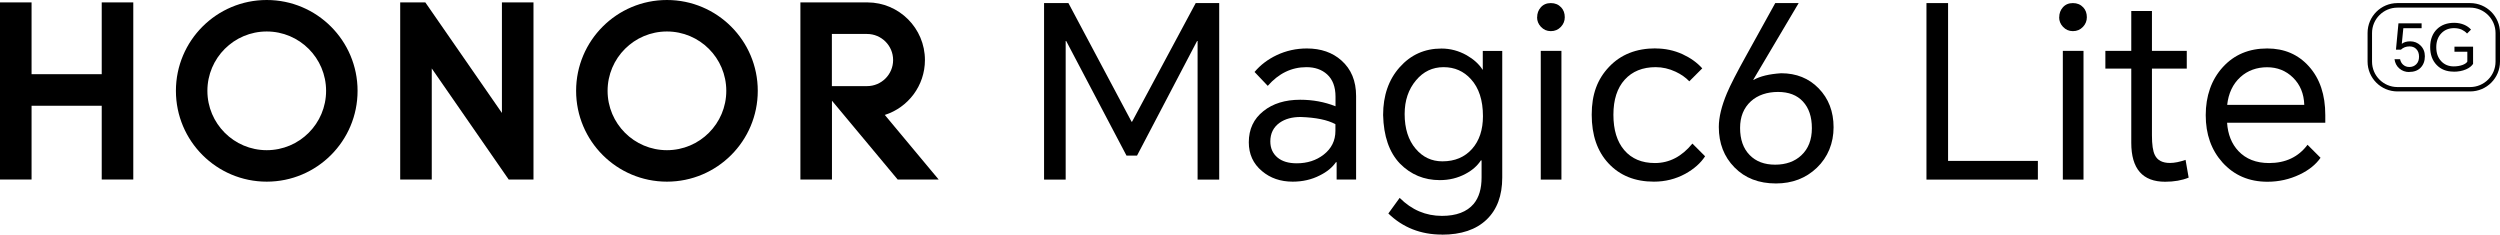
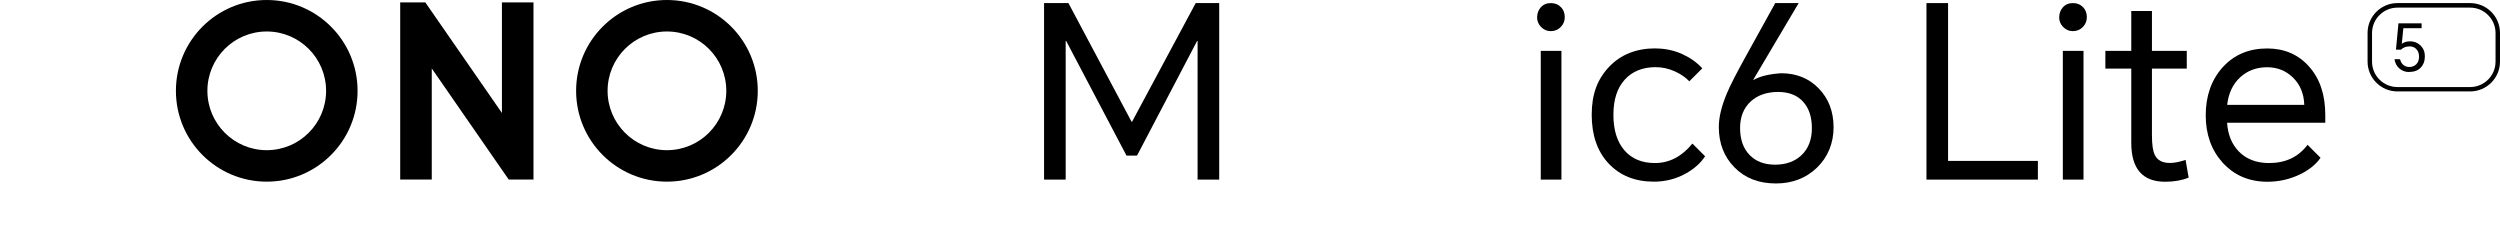
<svg xmlns="http://www.w3.org/2000/svg" id="_图层_2" data-name="图层 2" viewBox="0 0 291.48 27.35">
  <defs>
    <style>
      .cls-1 {
        stroke-width: 0px;
      }
    </style>
  </defs>
  <g id="_图层_1-2" data-name="图层 1">
    <g>
      <g>
        <path class="cls-1" d="m124.57.36l7.36,13.83h.06l7.42-13.83h2.74v20.58h-2.52V4.78h-.06l-7,13.36h-1.23l-7.03-13.36h-.06v16.16h-2.52V.36h2.83Z" />
-         <path class="cls-1" d="m152.37,5.65c1.64,0,2.99.47,4.03,1.4,1.14,1.01,1.71,2.39,1.71,4.14v9.74h-2.27v-2.02h-.08c-.43.62-1.05,1.13-1.88,1.54-.95.49-2.01.73-3.16.73-1.42,0-2.61-.41-3.58-1.23-1.03-.86-1.54-1.98-1.54-3.36,0-1.53.57-2.74,1.71-3.64,1.1-.88,2.53-1.32,4.28-1.32,1.46,0,2.83.25,4.12.76v-1.12c0-1.14-.33-2.01-.98-2.6-.62-.56-1.42-.84-2.41-.84-1.74,0-3.24.73-4.51,2.18l-1.54-1.62c.69-.82,1.55-1.47,2.58-1.96,1.1-.52,2.28-.78,3.53-.78Zm-4.26,10.84c0,.78.28,1.41.84,1.88.54.45,1.29.67,2.24.67,1.23,0,2.28-.34,3.14-1.01.91-.71,1.37-1.63,1.37-2.77v-.78c-.91-.5-2.27-.78-4.06-.84-.99,0-1.8.22-2.44.67-.73.52-1.09,1.25-1.09,2.18Z" />
-         <path class="cls-1" d="m168.11,27.35c-2.46,0-4.55-.82-6.24-2.46l1.32-1.82c1.4,1.4,3.04,2.1,4.93,2.1,1.68,0,2.91-.47,3.7-1.4.62-.75.92-1.77.92-3.08v-1.99h-.08c-.41.63-1.01,1.16-1.79,1.57-.91.49-1.91.73-3,.73-1.83,0-3.38-.64-4.65-1.93-1.25-1.31-1.9-3.19-1.96-5.66,0-2.26.64-4.12,1.93-5.57s2.91-2.18,4.87-2.18c1.03,0,2.01.26,2.94.78.82.47,1.44,1.03,1.85,1.68h.03v-2.18h2.27v14.76c0,2.11-.61,3.74-1.82,4.9-1.23,1.18-2.97,1.76-5.21,1.76Zm-4.34-14.06c0,1.7.43,3.05,1.29,4.06.82.97,1.86,1.46,3.11,1.46,1.46,0,2.61-.49,3.47-1.46.84-.95,1.26-2.22,1.26-3.81,0-1.85-.47-3.29-1.4-4.31-.84-.93-1.9-1.4-3.19-1.4s-2.36.51-3.22,1.54c-.88,1.05-1.32,2.35-1.32,3.92Z" />
        <path class="cls-1" d="m179.22,2.01c0-.45.14-.83.42-1.15.3-.34.69-.5,1.18-.5s.89.17,1.2.5c.28.3.42.68.42,1.15,0,.43-.15.8-.45,1.12-.32.34-.71.5-1.18.5s-.83-.17-1.15-.5c-.3-.32-.45-.69-.45-1.12Zm.42,18.93V5.93h2.41v15.01h-2.41Z" />
        <path class="cls-1" d="m193.03,5.65c1.1,0,2.15.22,3.14.67.93.43,1.7.98,2.3,1.65l-1.51,1.51c-.43-.45-.96-.82-1.6-1.12-.75-.35-1.52-.53-2.32-.53-1.53,0-2.73.49-3.61,1.46-.88.97-1.32,2.33-1.32,4.09s.42,3.13,1.26,4.12c.86,1.01,2.05,1.51,3.58,1.51,1.68,0,3.14-.76,4.37-2.27l1.48,1.48c-.52.8-1.29,1.48-2.3,2.04-1.14.62-2.36.92-3.67.92-2.2,0-3.97-.71-5.29-2.13-1.31-1.4-1.96-3.29-1.96-5.68s.67-4.15,2.02-5.57c1.36-1.44,3.17-2.16,5.43-2.16Z" />
        <path class="cls-1" d="m206.97.36h2.74l-5.29,8.93.03.03c.75-.43,1.82-.69,3.22-.78,1.77,0,3.23.59,4.37,1.76,1.16,1.19,1.74,2.71,1.74,4.54s-.65,3.48-1.96,4.73c-1.27,1.21-2.86,1.82-4.76,1.82-2,0-3.61-.62-4.84-1.88-1.21-1.23-1.82-2.8-1.82-4.7,0-1.14.32-2.45.95-3.95.39-.93,1.16-2.43,2.3-4.48l3.33-6.02Zm-4.09,14.56c0,1.34.37,2.4,1.12,3.16.73.75,1.72,1.12,2.97,1.12s2.29-.37,3.05-1.09c.82-.76,1.23-1.82,1.23-3.16s-.35-2.36-1.04-3.11c-.69-.75-1.66-1.12-2.91-1.12s-2.36.36-3.16,1.09c-.84.77-1.26,1.8-1.26,3.11Z" />
        <path class="cls-1" d="m224.61,20.94V.36h2.52v18.4h10.47v2.18h-12.99Z" />
        <path class="cls-1" d="m240.09,2.01c0-.45.14-.83.42-1.15.3-.34.69-.5,1.18-.5s.89.17,1.2.5c.28.3.42.68.42,1.15,0,.43-.15.8-.45,1.12-.32.34-.71.5-1.18.5s-.83-.17-1.15-.5c-.3-.32-.45-.69-.45-1.12Zm.42,18.93V5.93h2.41v15.01h-2.41Z" />
        <path class="cls-1" d="m254.96,5.93v2.07h-4.06v7.78c0,1.08.11,1.85.34,2.3.3.62.89.92,1.76.92.52,0,1.13-.12,1.82-.36l.36,2.07c-.78.32-1.7.48-2.74.48-2.63,0-3.95-1.51-3.95-4.54v-8.65h-3.02v-2.07h3.02V1.28h2.41v4.65h4.06Z" />
        <path class="cls-1" d="m270.56,18.39c-.54.78-1.35,1.44-2.44,1.96-1.18.56-2.43.84-3.75.84-2.15,0-3.89-.75-5.24-2.24-1.31-1.46-1.96-3.29-1.96-5.52s.66-4.14,1.99-5.6c1.33-1.46,3.05-2.18,5.18-2.18,2,0,3.62.7,4.87,2.1,1.27,1.42,1.9,3.3,1.9,5.66v.9h-11.45c.09,1.36.53,2.46,1.32,3.3.88.93,2.07,1.4,3.58,1.4,1.92,0,3.42-.71,4.48-2.13l1.51,1.51Zm-10.89-6.16h8.99c-.04-1.31-.48-2.37-1.32-3.19-.82-.8-1.83-1.2-3.02-1.2s-2.27.38-3.11,1.15c-.88.8-1.39,1.89-1.54,3.25Z" />
      </g>
      <g>
-         <polygon class="cls-1" points="11.86 .28 15.54 .28 15.54 20.93 11.86 20.93 11.86 12.33 3.68 12.33 3.68 20.93 0 20.93 0 .28 3.68 .28 3.68 8.65 11.86 8.65 11.86 .28" />
        <polygon class="cls-1" points="58.52 13.17 49.59 .28 46.66 .28 46.66 20.93 50.34 20.93 50.34 7.98 59.31 20.93 62.2 20.93 62.2 .28 58.52 .28 58.52 13.17" />
        <path class="cls-1" d="m77.76,0c-5.85,0-10.59,4.74-10.59,10.59s4.74,10.59,10.59,10.59,10.59-4.74,10.59-10.59S83.61,0,77.76,0Zm0,17.51c-3.82,0-6.92-3.1-6.92-6.92s3.1-6.92,6.92-6.92,6.92,3.1,6.92,6.92-3.1,6.92-6.92,6.92Z" />
-         <path class="cls-1" d="m103.16,13.4c2.71-.86,4.68-3.4,4.68-6.4,0-3.7-3-6.71-6.7-6.72h0s-7.82,0-7.82,0v20.65h3.68v-9.19l7.66,9.19h4.78l-6.28-7.53Zm-6.17-3.36V3.96h4.1c1.68,0,3.04,1.36,3.04,3.04s-1.36,3.04-3.04,3.04h-4.09Z" />
        <path class="cls-1" d="m31.1,0c-5.85,0-10.59,4.74-10.59,10.59s4.74,10.59,10.59,10.59,10.59-4.74,10.59-10.59S36.95,0,31.1,0Zm0,17.51c-3.82,0-6.92-3.1-6.92-6.92s3.1-6.92,6.92-6.92,6.92,3.1,6.92,6.92-3.1,6.92-6.92,6.92Z" />
      </g>
    </g>
    <g>
      <path class="cls-1" d="m288,10.66h-8.48c-1.92,0-3.48-1.56-3.48-3.48v-3.34c0-1.92,1.56-3.48,3.48-3.48h8.48c1.92,0,3.48,1.56,3.48,3.48v3.34c0,1.92-1.56,3.48-3.48,3.48Zm-8.48-9.77c-1.63,0-2.96,1.33-2.96,2.96v3.34c0,1.63,1.33,2.96,2.96,2.96h8.48c1.63,0,2.96-1.33,2.96-2.96v-3.34c0-1.63-1.33-2.96-2.96-2.96h-8.48Z" />
      <g>
        <path class="cls-1" d="m280.9,8.4c-.45,0-.84-.14-1.16-.42-.32-.28-.5-.64-.56-1.08h.65c.05.26.17.48.35.64.2.18.44.27.73.27.33,0,.6-.11.81-.32.22-.22.32-.52.32-.89,0-.39-.12-.69-.35-.91-.2-.19-.45-.28-.76-.28-.4,0-.74.13-1,.38h-.58l.29-3.07h2.7v.57h-2.13l-.18,1.82c.25-.2.58-.29.98-.29.47,0,.87.16,1.2.48.34.33.51.75.51,1.26,0,.56-.17,1-.5,1.34-.33.33-.77.49-1.34.49Z" />
-         <path class="cls-1" d="m286.06,8.35c-.82,0-1.47-.26-1.97-.78s-.75-1.21-.75-2.08.27-1.59.8-2.1c.51-.49,1.18-.73,2-.73.43,0,.82.08,1.17.23.32.14.58.32.79.56l-.46.46c-.18-.2-.39-.34-.61-.45-.27-.12-.57-.18-.91-.18-.58,0-1.07.19-1.45.57-.41.41-.62.96-.62,1.65s.19,1.22.57,1.63c.38.41.87.61,1.47.61.38,0,.73-.06,1.03-.17.28-.11.47-.24.55-.39v-1.15h-1.5v-.59h2.17v2.01c-.18.26-.45.48-.83.64-.42.18-.9.27-1.44.27Z" />
      </g>
    </g>
  </g>
</svg>